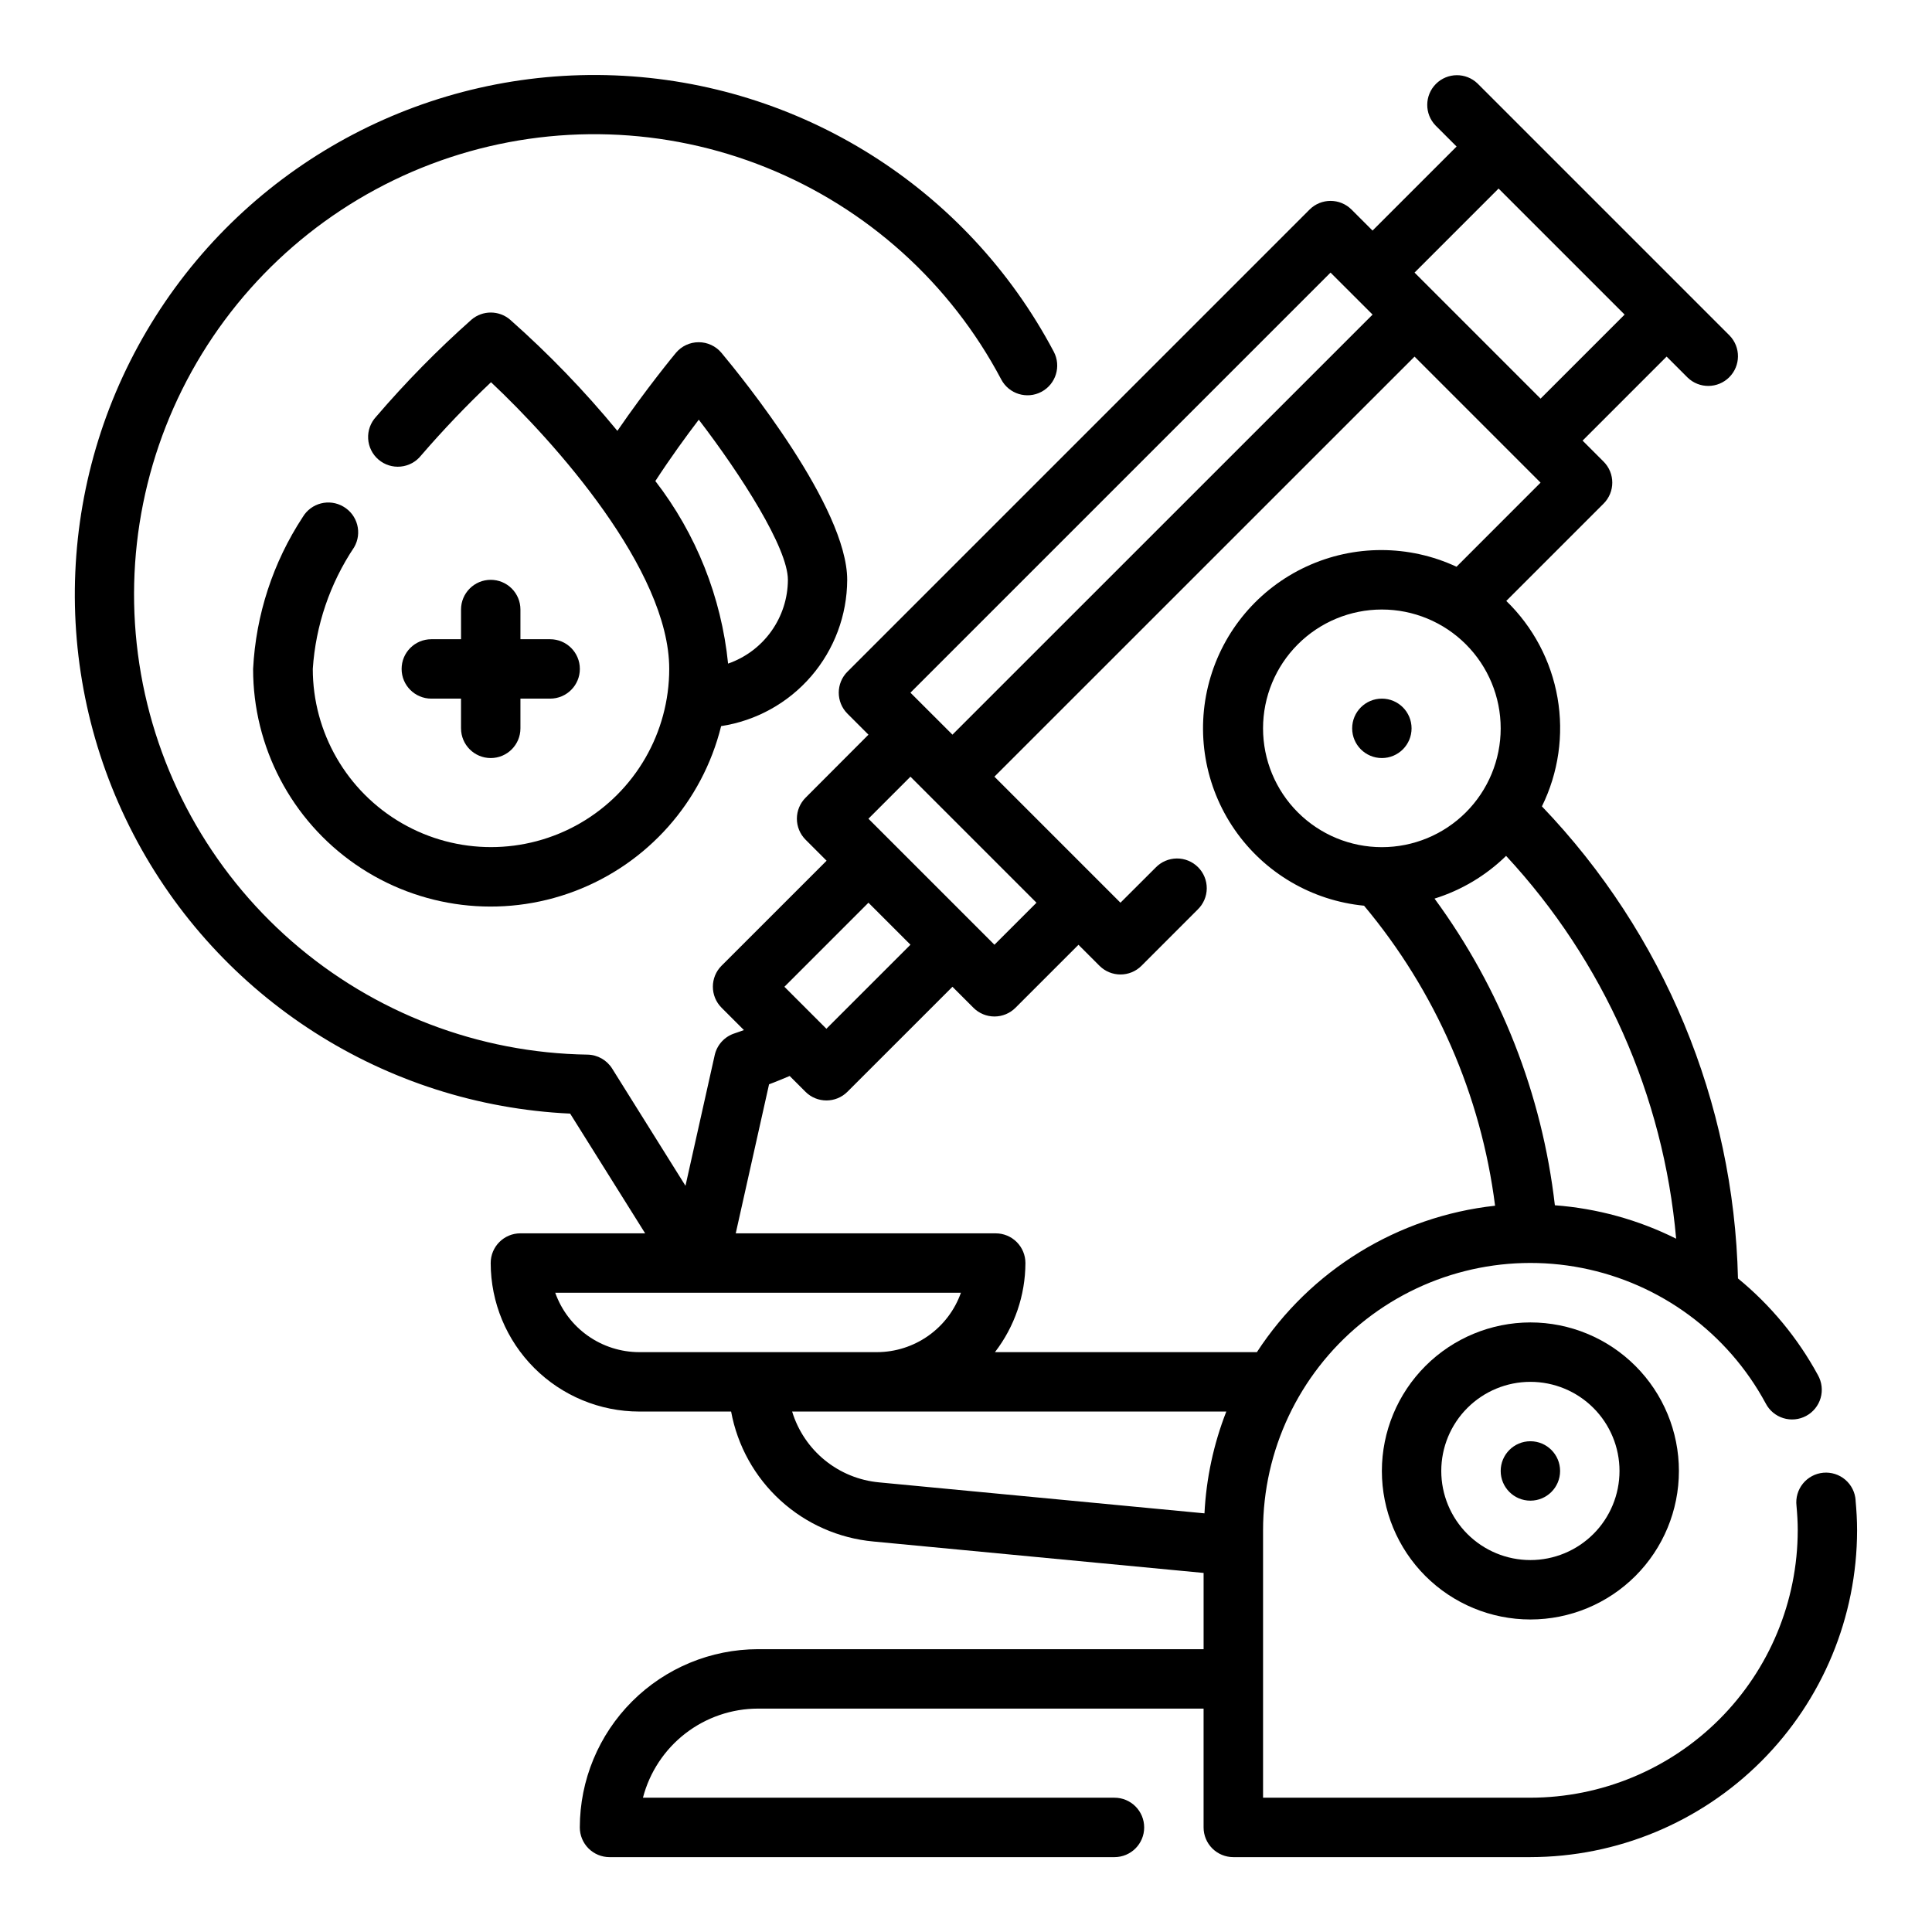
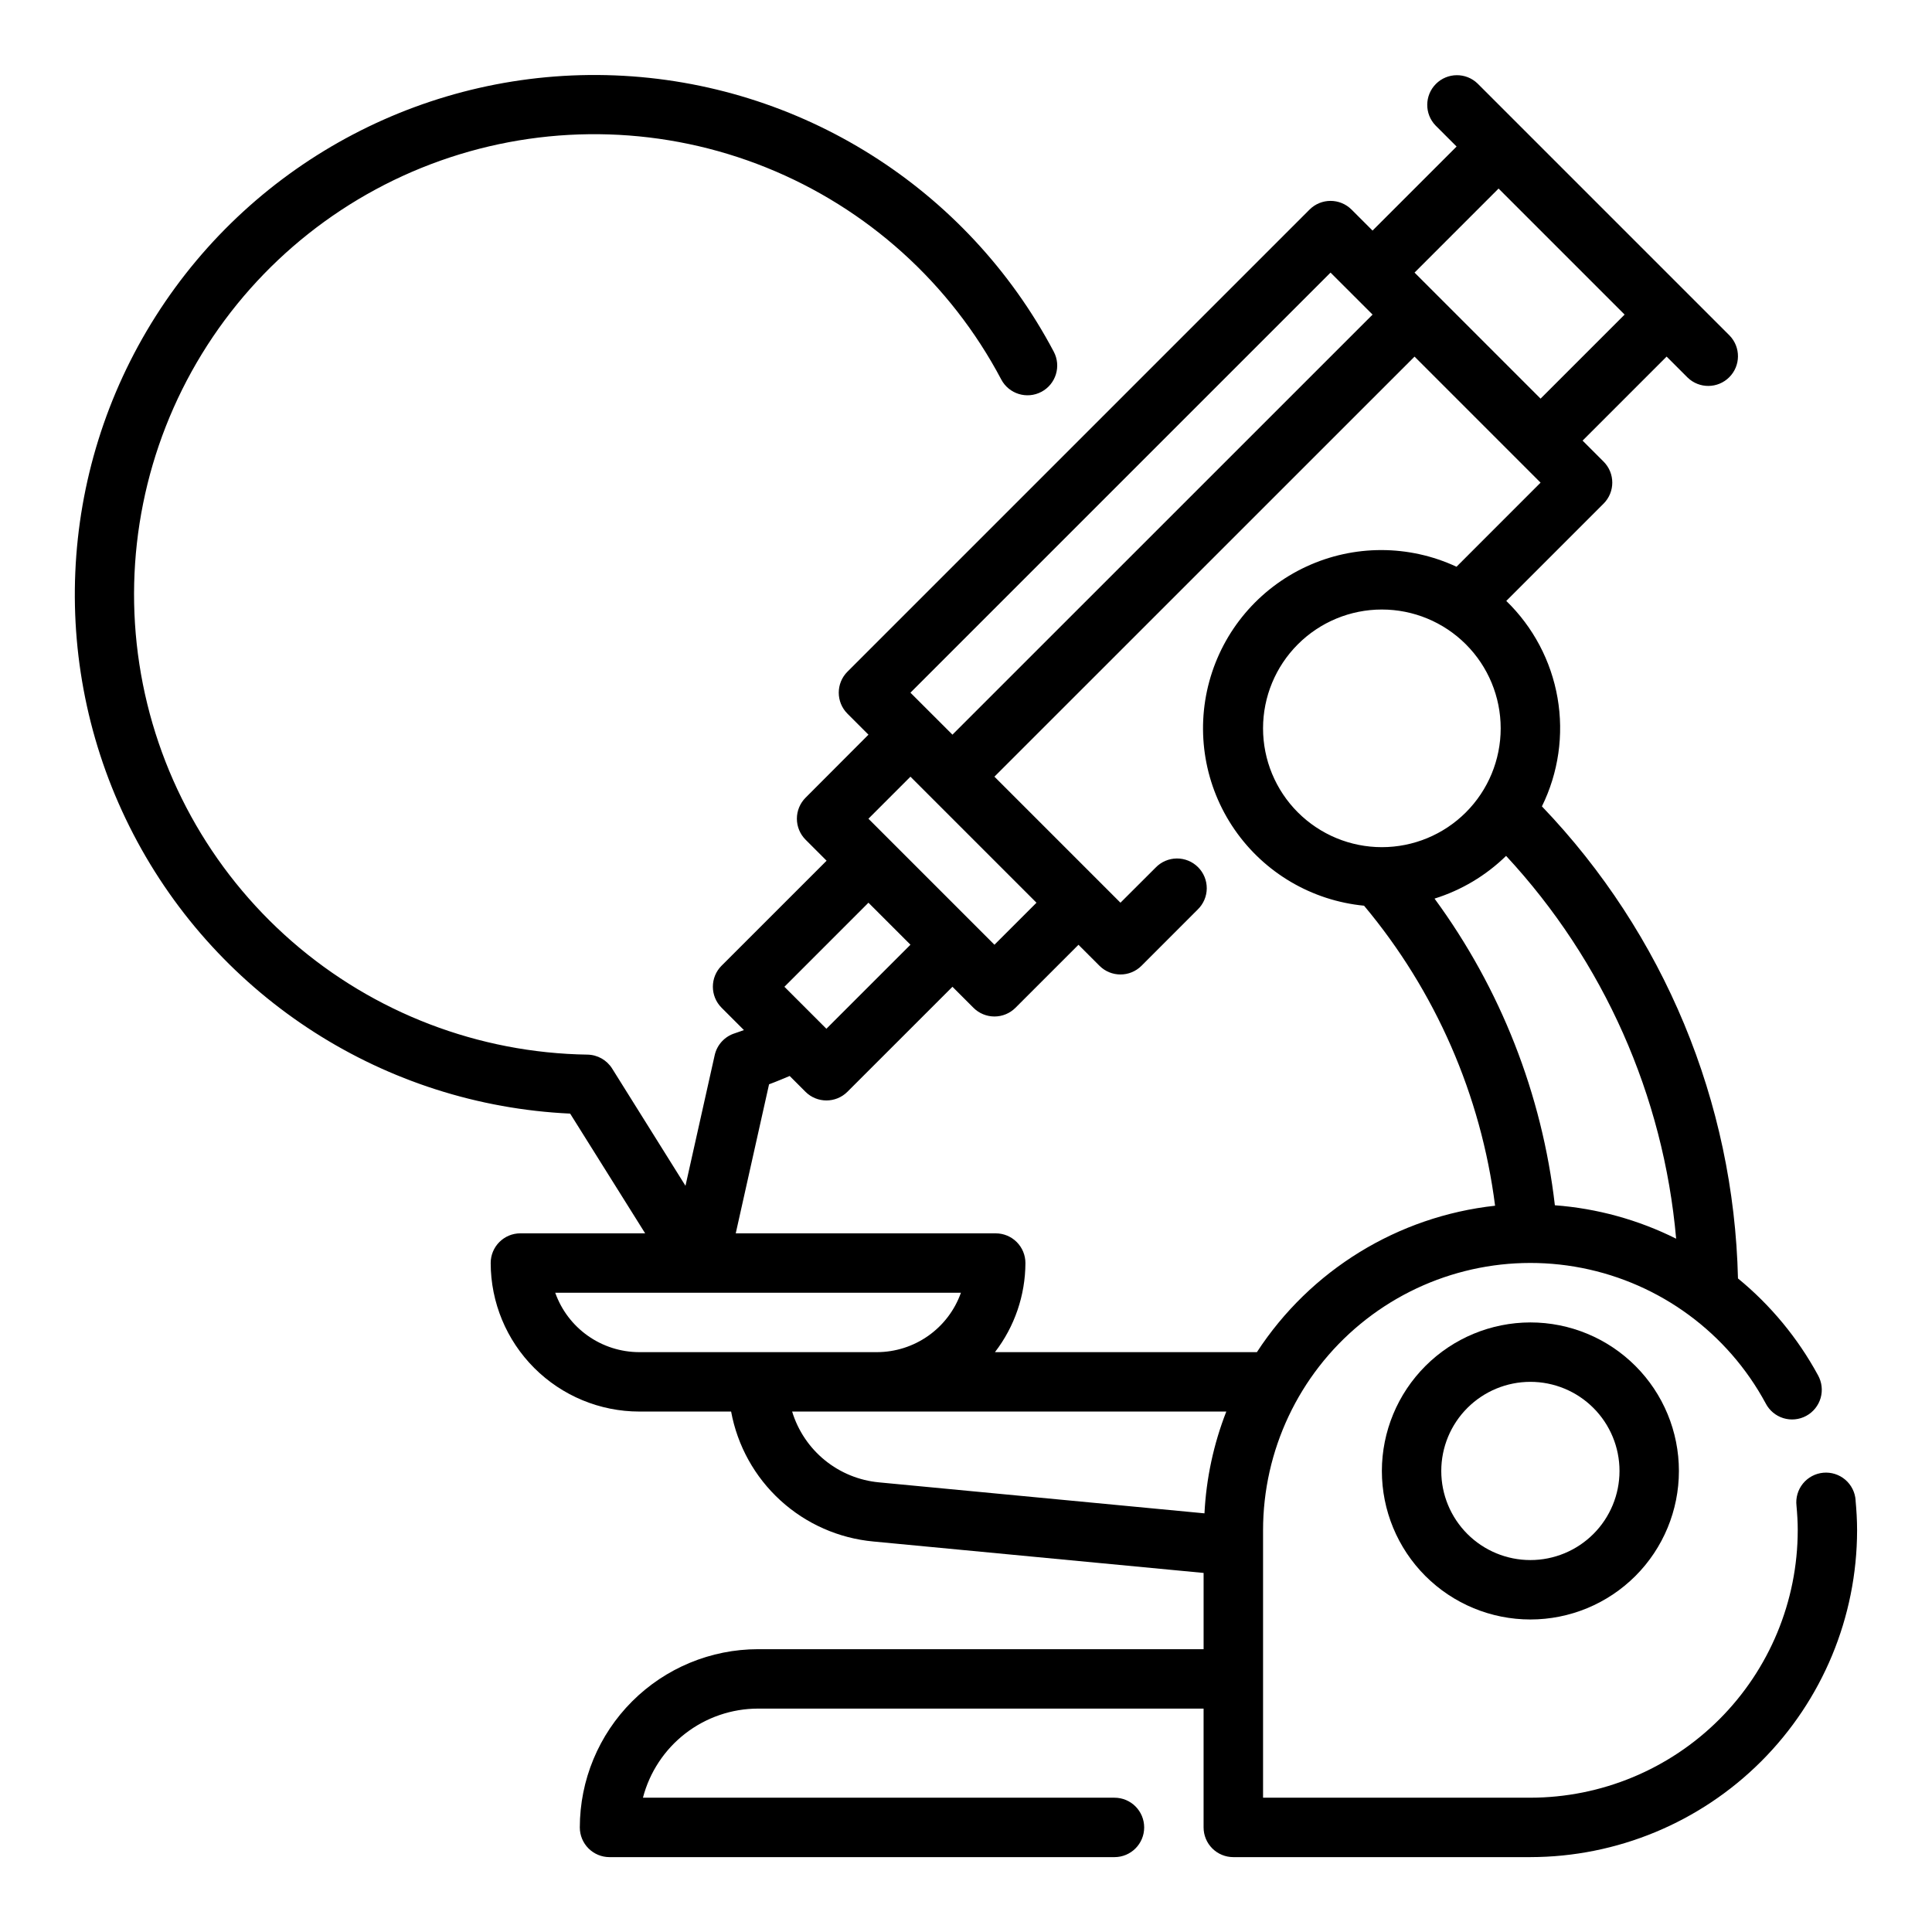
<svg xmlns="http://www.w3.org/2000/svg" fill="#000000" width="800px" height="800px" version="1.1" viewBox="144 144 512 512">
  <g>
-     <path d="m235.02 278.27c-3.734-2.219-8.562-0.988-10.785 2.746-7.887 12.016-12.43 25.914-13.16 40.266-0.012 20.68 10.141 40.047 27.152 51.805 17.012 11.758 38.715 14.41 58.059 7.09 19.34-7.32 33.855-23.672 38.82-43.746 9.273-1.422 17.738-6.106 23.863-13.211 6.125-7.109 9.512-16.172 9.547-25.551 0-19.27-27.75-53.484-33.312-60.148l-0.004-0.004c-1.496-1.793-3.711-2.828-6.047-2.824-2.336 0-4.551 1.039-6.043 2.832-0.395 0.465-7.801 9.445-15.5 20.656-8.688-10.555-18.195-20.406-28.434-29.465-2.945-2.519-7.289-2.519-10.234 0-9.008 8.004-17.461 16.609-25.301 25.758-1.453 1.57-2.203 3.664-2.078 5.801s1.113 4.129 2.738 5.519c1.625 1.391 3.746 2.062 5.875 1.855 2.133-0.203 4.086-1.266 5.414-2.941 5.848-6.777 12.031-13.258 18.531-19.414 16.773 15.742 47.23 49.711 47.23 75.965 0 16.875-9 32.469-23.613 40.906s-32.621 8.438-47.234 0-23.613-24.031-23.613-40.906c0.762-11.516 4.539-22.633 10.957-32.227 2.188-3.754 0.922-8.57-2.828-10.762zm82.656-6.793c3.984-6.125 8.203-11.926 11.508-16.254 11.258 14.695 23.617 34.008 23.617 42.445-0.02 4.883-1.559 9.641-4.398 13.617-2.836 3.977-6.84 6.973-11.453 8.578-1.777-17.613-8.457-34.375-19.281-48.387z" />
-     <path d="m274.05 297.66c-4.348 0-7.871 3.523-7.871 7.871v7.871h-7.875c-4.348 0-7.871 3.523-7.871 7.871s3.523 7.871 7.871 7.871h7.871v7.871l0.004 0.004c0 4.348 3.523 7.871 7.871 7.871s7.871-3.523 7.871-7.871v-7.875h7.871c4.348 0 7.875-3.523 7.875-7.871s-3.527-7.871-7.875-7.871h-7.871v-7.871c0-2.09-0.828-4.09-2.305-5.566-1.477-1.477-3.481-2.305-5.566-2.305z" />
-     <path d="m518.08 337.02c0 4.348-3.523 7.871-7.871 7.871-4.348 0-7.871-3.523-7.871-7.871 0-4.348 3.523-7.875 7.871-7.875 4.348 0 7.871 3.527 7.871 7.875" />
    <path d="m635.76 541.62c-0.137-2.121-1.125-4.094-2.738-5.477-1.617-1.379-3.719-2.047-5.832-1.855-2.117 0.195-4.062 1.234-5.402 2.883-1.336 1.652-1.949 3.773-1.699 5.883 0.195 2.148 0.332 4.312 0.332 6.512l-0.004-0.004c-0.023 18.785-7.492 36.789-20.773 50.074-13.285 13.281-31.289 20.75-50.074 20.773h-70.848v-70.848c-0.004-21.184 9.469-41.258 25.824-54.719 16.355-13.461 37.875-18.898 58.664-14.82 20.785 4.078 38.656 17.242 48.715 35.887 0.969 1.879 2.652 3.289 4.672 3.914 2.023 0.625 4.207 0.406 6.066-0.598 1.859-1.004 3.238-2.719 3.824-4.75 0.582-2.031 0.324-4.211-0.715-6.051-5.344-9.832-12.539-18.535-21.191-25.625-1.086-46.727-19.621-91.355-51.957-125.1 4.387-8.91 5.836-18.977 4.137-28.762-1.695-9.781-6.453-18.773-13.582-25.684l25.789-25.789c3.07-3.074 3.07-8.055 0-11.129l-5.566-5.566 22.27-22.27 5.566 5.566c3.09 2.984 7.996 2.941 11.035-0.098 3.035-3.035 3.078-7.945 0.094-11.035l-66.793-66.793c-3.09-2.984-8-2.941-11.035 0.094-3.035 3.039-3.078 7.949-0.094 11.035l5.566 5.566-22.273 22.27-5.566-5.566v0.004c-3.074-3.074-8.055-3.074-11.129 0l-122.46 122.46c-3.074 3.074-3.074 8.055 0 11.129l5.566 5.566-16.66 16.695c-1.477 1.477-2.309 3.481-2.309 5.57s0.832 4.094 2.309 5.57l5.566 5.566-27.836 27.828v-0.004c-3.07 3.074-3.07 8.059 0 11.133l5.926 5.926c-0.789 0.277-1.637 0.598-2.426 0.852h0.004c-2.676 0.84-4.703 3.043-5.32 5.777l-7.746 34.637-19.43-31.062c-1.414-2.262-3.879-3.656-6.551-3.699-28.828-0.43-56.578-11.059-78.316-30-21.738-18.945-36.062-44.98-40.43-73.48-4.367-28.504 1.504-57.629 16.57-82.215 15.07-24.582 38.363-43.035 65.742-52.078 27.379-9.039 57.078-8.09 83.824 2.684 26.746 10.773 48.809 30.676 62.277 56.176 2.035 3.84 6.801 5.305 10.641 3.266 3.844-2.035 5.305-6.801 3.269-10.645-22.945-43.379-67.246-71.273-116.29-73.211s-95.402 22.371-121.7 63.809c-26.297 41.434-28.551 93.734-5.918 137.28 22.629 43.547 66.73 71.758 115.75 74.047l19.875 31.727h-33.062c-4.348 0-7.871 3.523-7.871 7.871 0.012 10.434 4.164 20.438 11.543 27.816s17.383 11.531 27.816 11.543h24.355c1.672 9.07 6.266 17.344 13.078 23.562s15.469 10.039 24.652 10.879l87.484 8.328v20.207h-118.08c-12.523 0.012-24.531 4.992-33.383 13.848-8.855 8.855-13.836 20.863-13.848 33.387 0 2.086 0.828 4.09 2.305 5.566 1.477 1.473 3.477 2.305 5.566 2.305h133.82c4.348 0 7.871-3.523 7.871-7.871 0-4.348-3.523-7.875-7.871-7.875h-124.96c1.758-6.754 5.703-12.734 11.219-17.008 5.519-4.273 12.297-6.598 19.277-6.606h118.08v31.488c0 2.086 0.828 4.09 2.305 5.566 1.477 1.473 3.477 2.305 5.566 2.305h78.719c22.957-0.027 44.969-9.16 61.199-25.395 16.234-16.23 25.367-38.242 25.395-61.199 0-2.684-0.16-5.328-0.402-7.941zm-79.703-78.211c-3.383-29.402-14.375-57.414-31.891-81.27 7.125-2.223 13.625-6.102 18.965-11.32 25.867 27.875 41.723 63.566 45.066 101.45-10.035-5.016-20.953-8.023-32.141-8.859zm-14.359-126.39c0 8.352-3.316 16.359-9.223 22.266-5.906 5.902-13.914 9.223-22.266 9.223-8.352 0-16.359-3.32-22.266-9.223-5.906-5.906-9.223-13.914-9.223-22.266 0-8.352 3.316-16.363 9.223-22.266 5.906-5.906 13.914-9.223 22.266-9.223 8.352 0 16.359 3.316 22.266 9.223 5.906 5.902 9.223 13.914 9.223 22.266zm-0.559-143.05 33.402 33.402-22.273 22.27-33.398-33.402zm-44.531 22.27 11.141 11.133-111.34 111.32-11.133-11.125zm-111.33 133.59 33.402 33.402-11.141 11.133-33.395-33.395zm-11.129 33.398 11.133 11.133-22.281 22.27-11.125-11.125zm-26.34 48.121c1.746-0.637 3.613-1.434 5.465-2.203l4.18 4.18h-0.004c3.074 3.074 8.059 3.074 11.133 0l27.828-27.82 5.566 5.566h-0.004c1.477 1.477 3.481 2.309 5.57 2.309 2.09 0 4.094-0.832 5.57-2.309l16.695-16.695 5.566 5.566c3.074 3.07 8.059 3.07 11.133 0l14.891-14.902c1.52-1.469 2.387-3.484 2.406-5.594 0.016-2.113-0.812-4.144-2.309-5.637-1.492-1.492-3.523-2.324-5.633-2.305-2.113 0.02-4.129 0.883-5.594 2.402l-9.336 9.32-33.402-33.402 111.34-111.32 33.395 33.402-22.277 22.285h-0.004c-12.617-5.879-27.188-5.891-39.816-0.031-12.629 5.859-22.031 16.988-25.691 30.418-3.664 13.43-1.215 27.793 6.691 39.254 7.906 11.457 20.465 18.844 34.32 20.188 18.945 22.629 30.996 50.227 34.723 79.508-25.793 2.824-48.961 17.066-63.125 38.809h-69.418c5.211-6.773 8.051-15.074 8.078-23.617 0-2.086-0.828-4.09-2.305-5.566-1.477-1.477-3.481-2.305-5.566-2.305h-68.898zm-56.672 55.238h107.52c-1.633 4.602-4.652 8.586-8.637 11.402-3.988 2.82-8.75 4.336-13.633 4.344h-62.977c-4.883-0.008-9.645-1.523-13.633-4.344-3.984-2.816-7.004-6.801-8.637-11.402zm62.797 31.488h115.05c-3.371 8.621-5.324 17.734-5.785 26.977l-86.215-8.207c-5.273-0.484-10.281-2.527-14.391-5.871-4.106-3.34-7.125-7.832-8.668-12.898z" />
    <path d="m510.21 533.82c0 10.438 4.148 20.449 11.527 27.832 7.383 7.379 17.395 11.527 27.832 11.527 10.441 0 20.449-4.148 27.832-11.527 7.383-7.383 11.527-17.395 11.527-27.832 0-10.441-4.144-20.453-11.527-27.832-7.383-7.383-17.391-11.531-27.832-11.531-10.434 0.016-20.438 4.164-27.816 11.543s-11.531 17.383-11.543 27.82zm62.977 0c0 6.262-2.488 12.27-6.918 16.699-4.43 4.426-10.434 6.914-16.699 6.914-6.262 0-12.27-2.488-16.699-6.914-4.43-4.43-6.918-10.438-6.918-16.699 0-6.266 2.488-12.273 6.918-16.699 4.43-4.43 10.438-6.918 16.699-6.918 6.266 0 12.27 2.488 16.699 6.918 4.43 4.426 6.918 10.434 6.918 16.699z" />
-     <path d="m557.44 533.82c0 4.348-3.523 7.871-7.871 7.871s-7.871-3.523-7.871-7.871c0-4.348 3.523-7.875 7.871-7.875s7.871 3.527 7.871 7.875" />
  </g>
</svg>